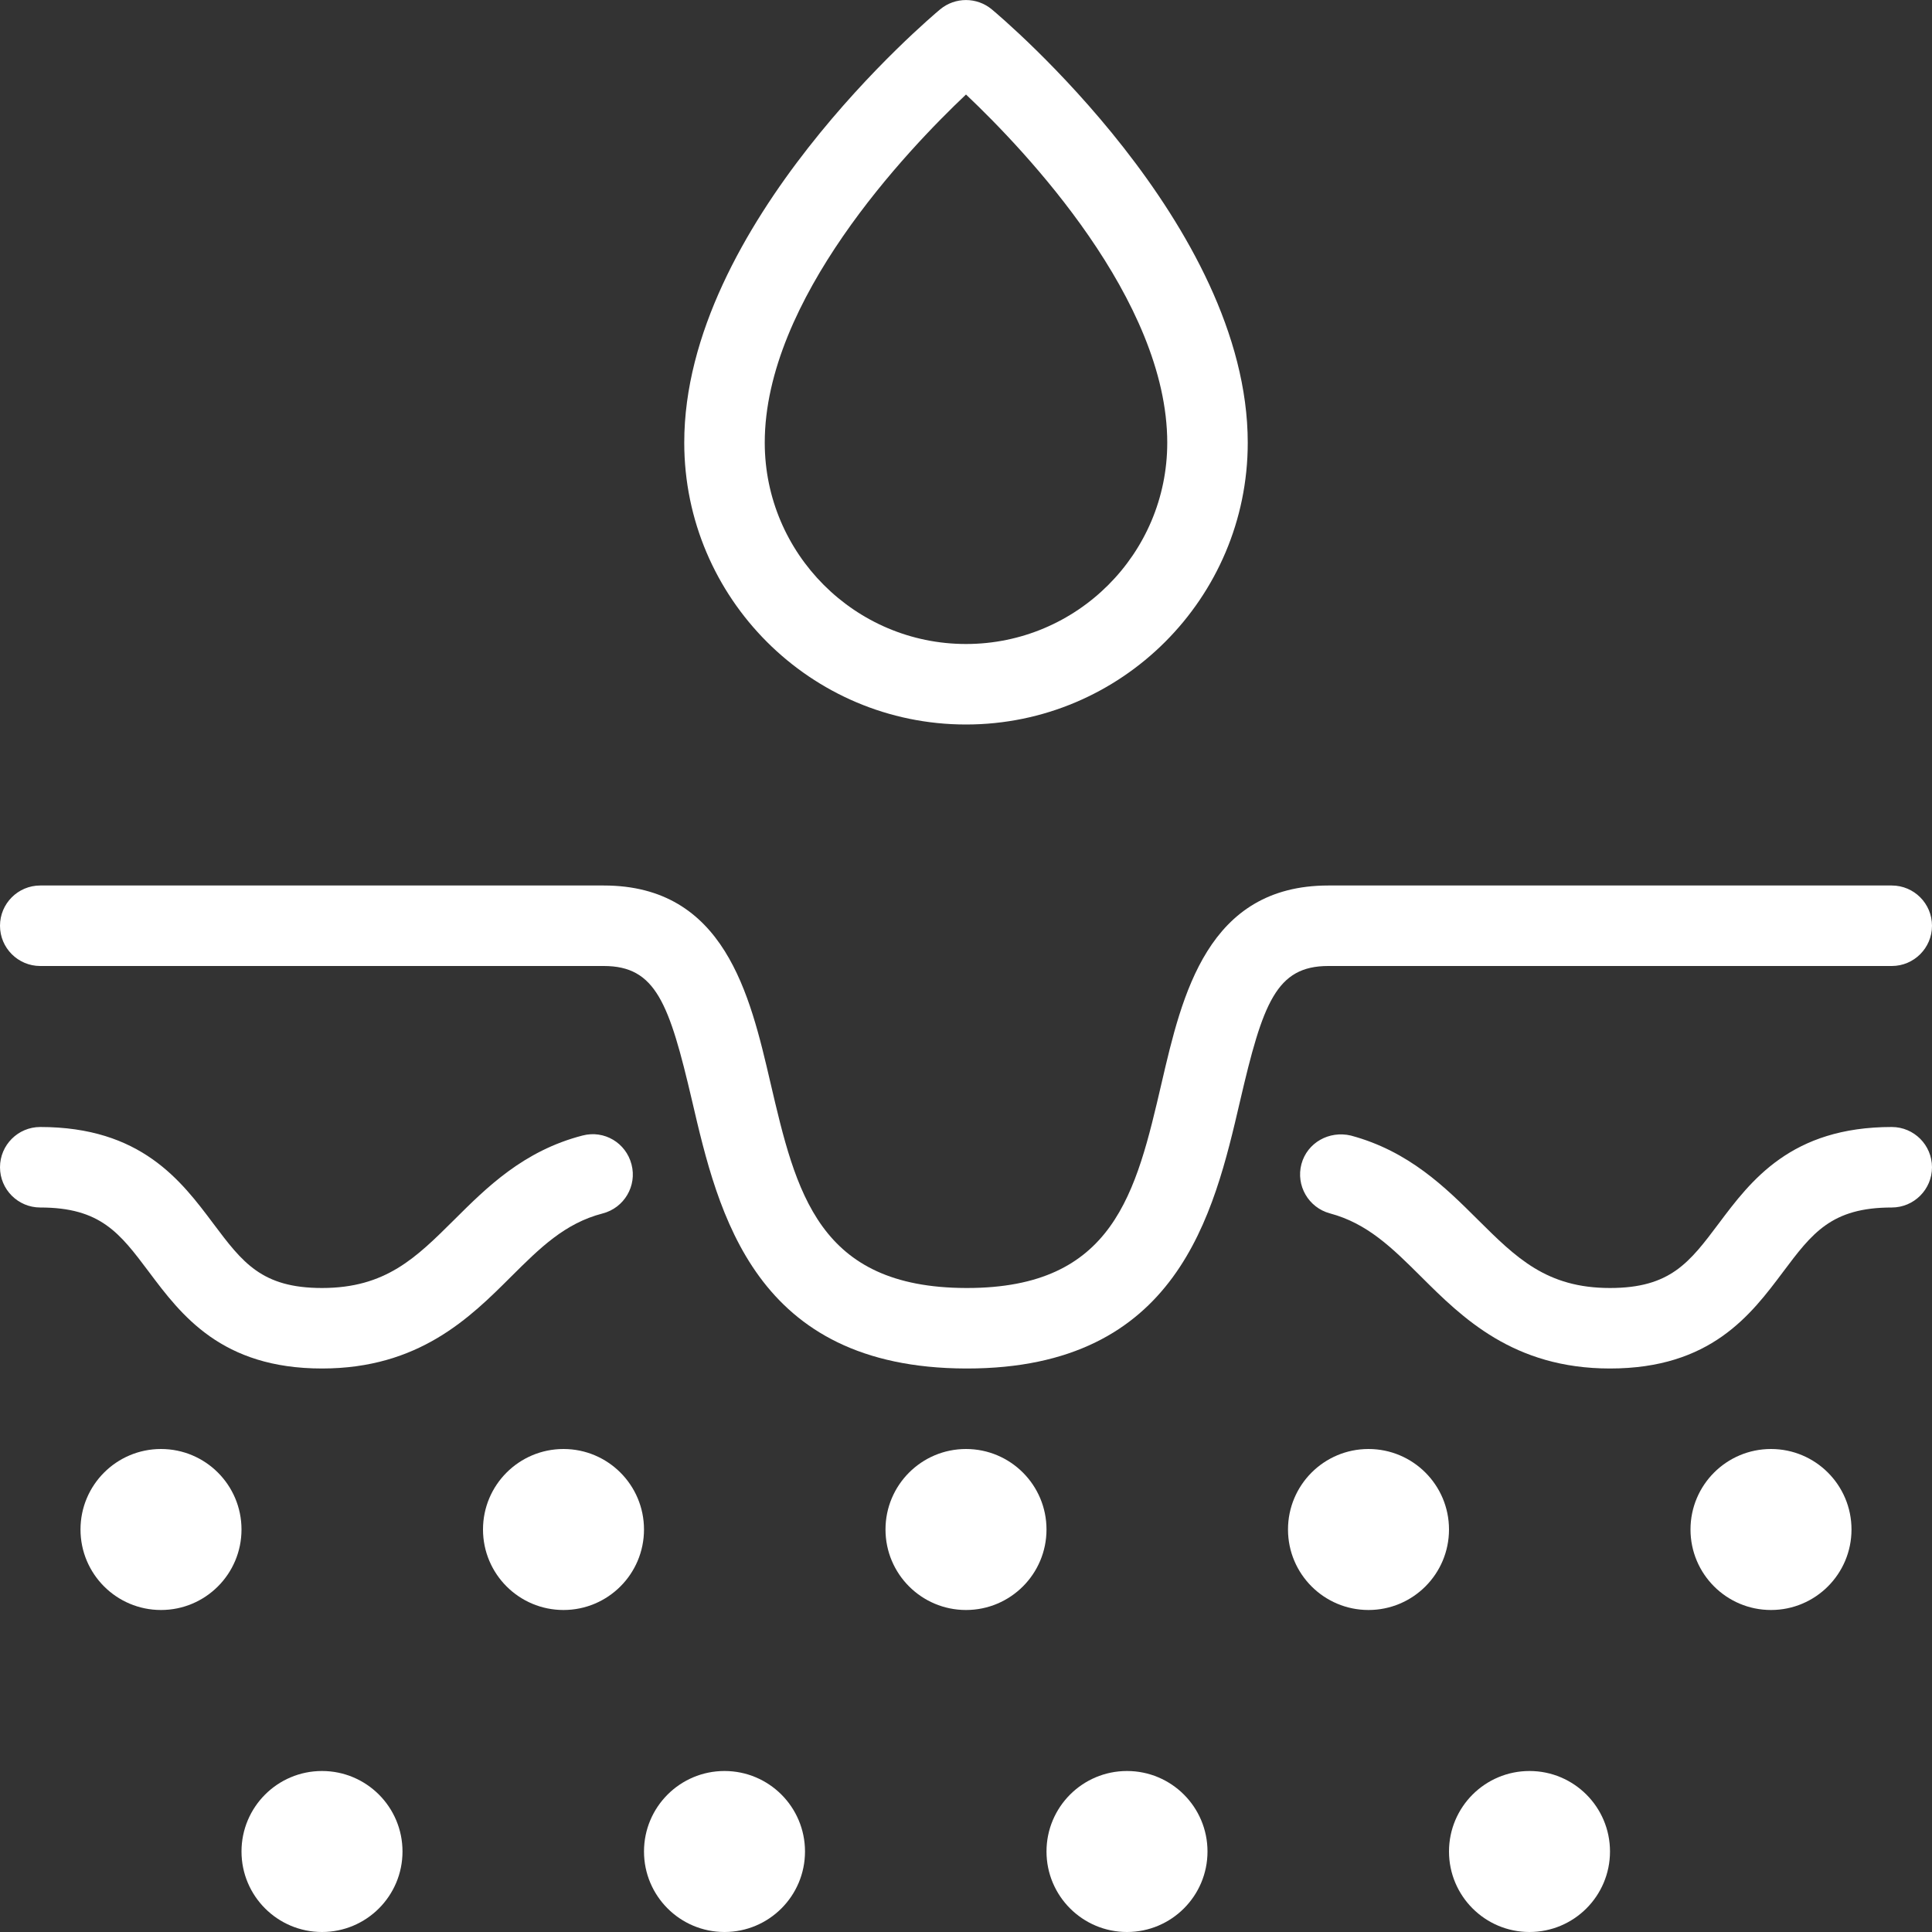
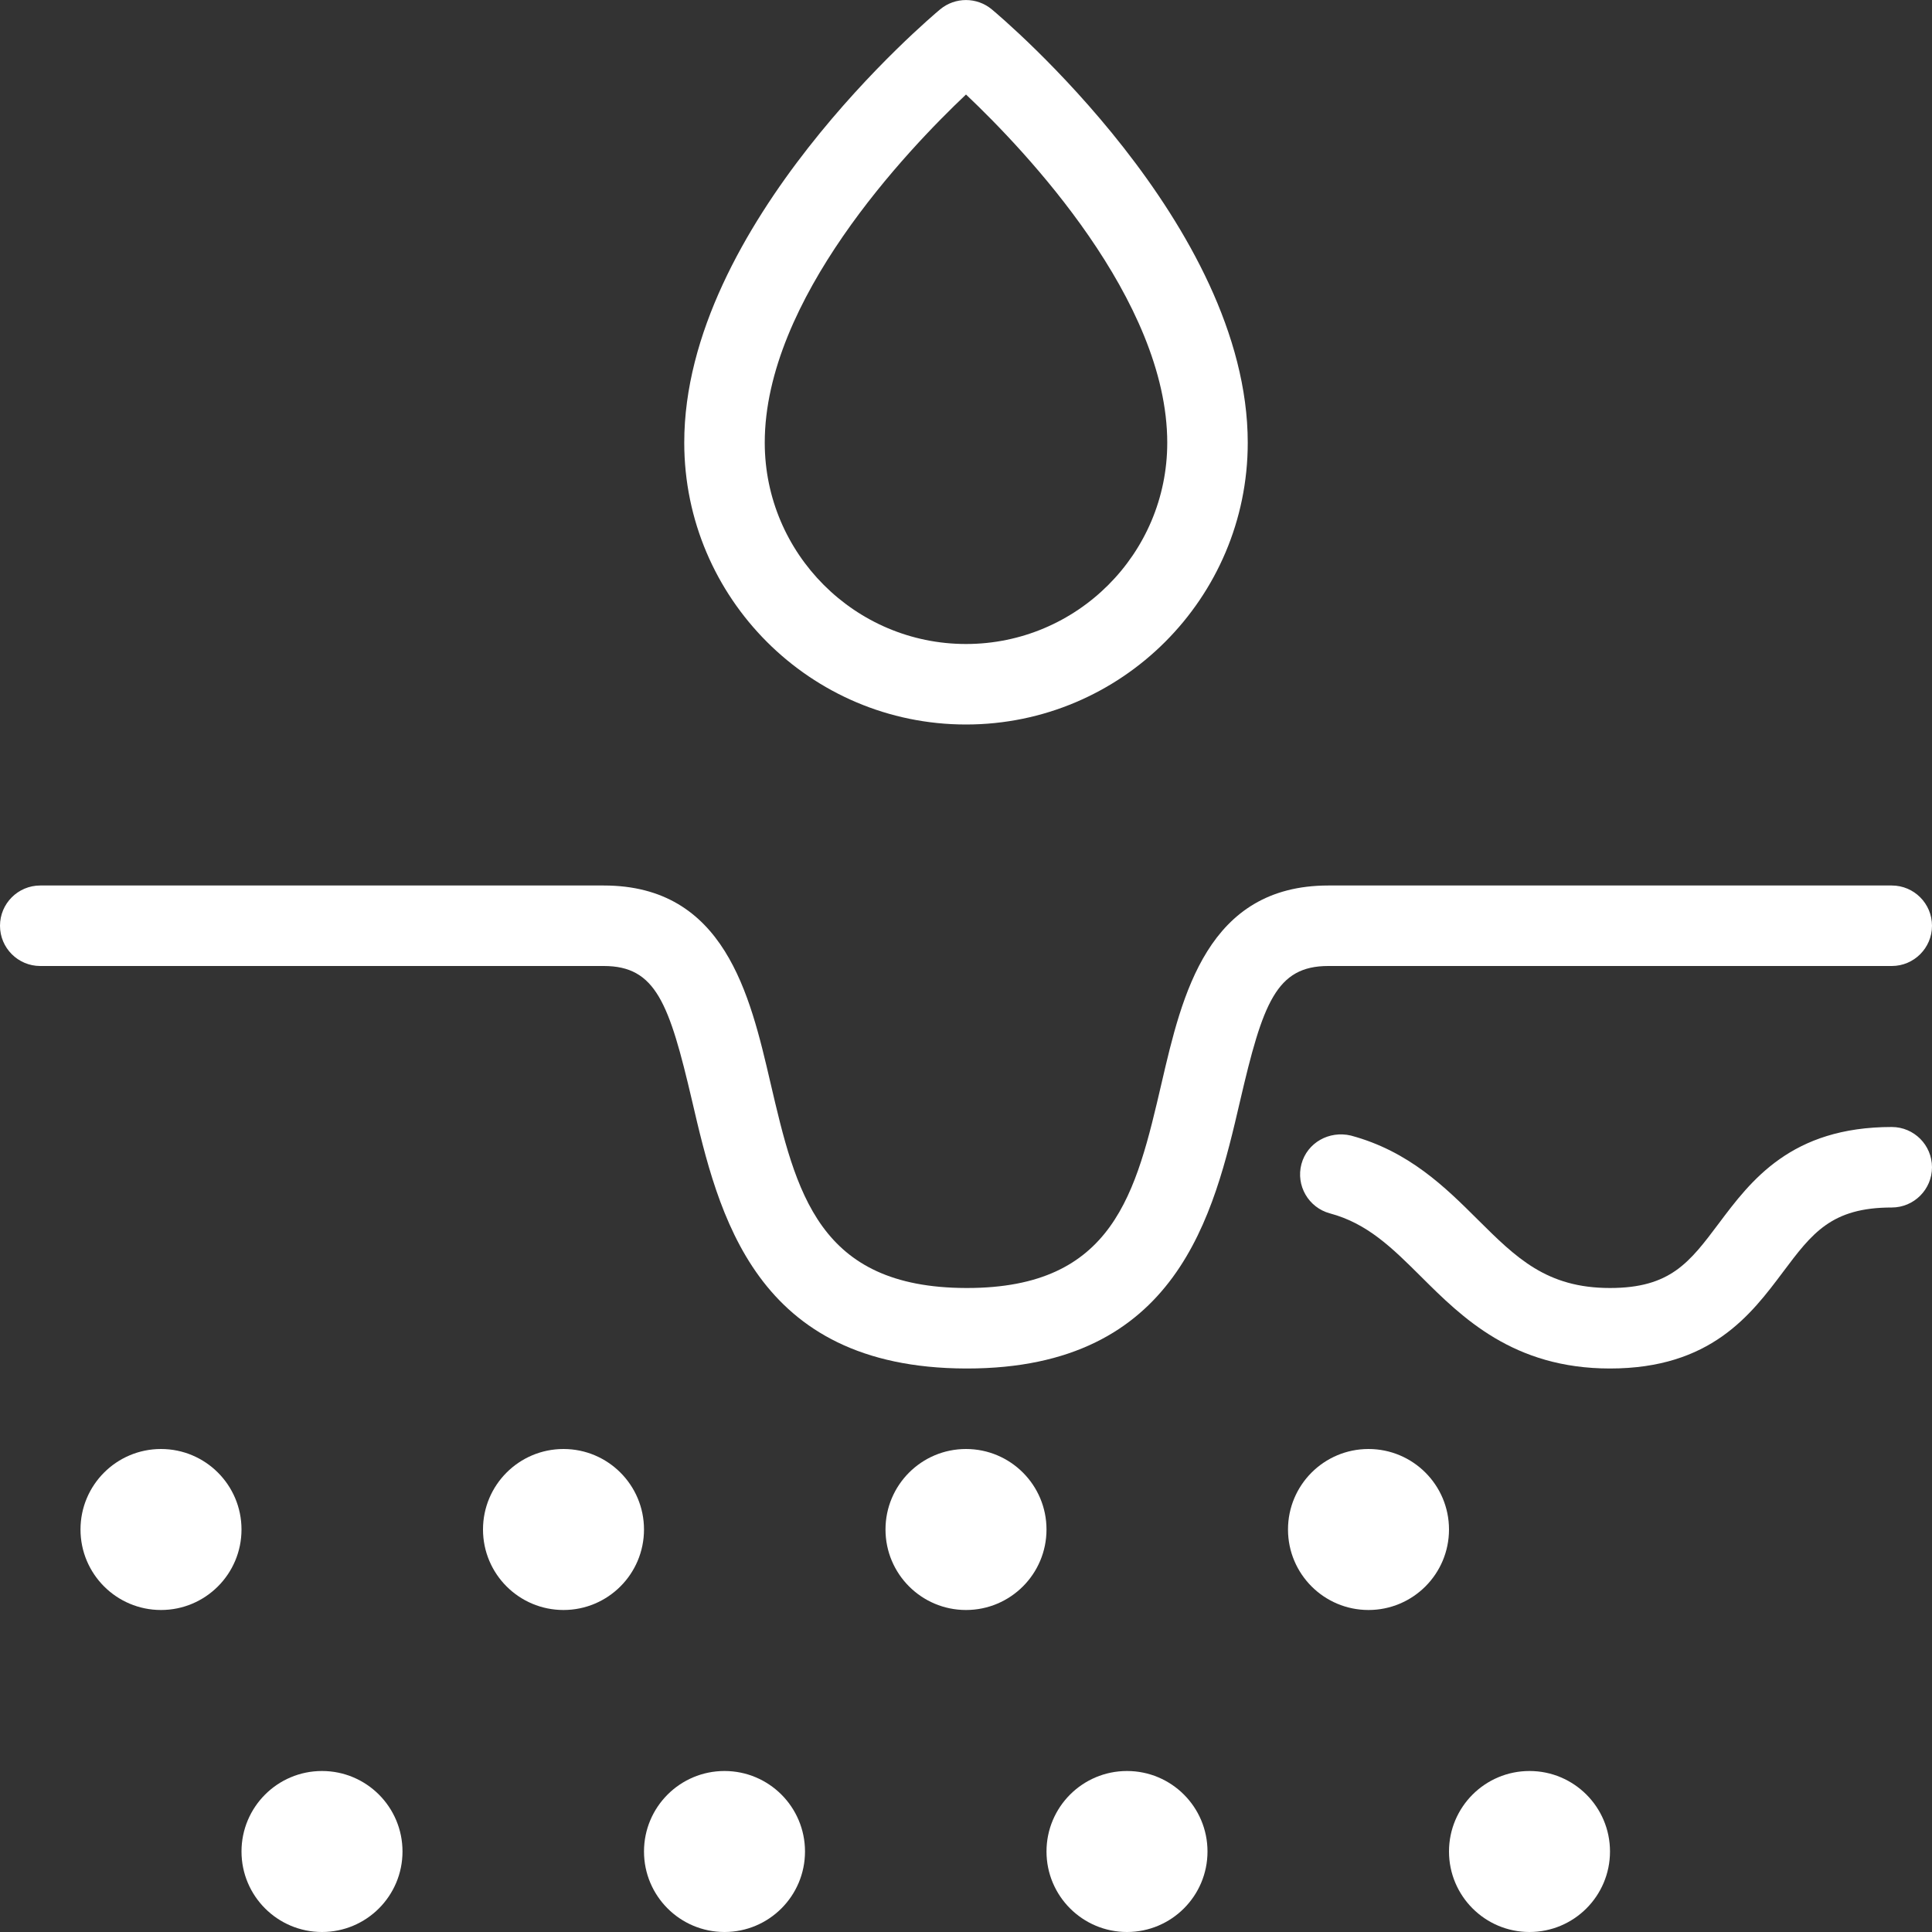
<svg xmlns="http://www.w3.org/2000/svg" fill="#ffffff" height="24" preserveAspectRatio="xMidYMid meet" version="1" viewBox="0.0 -0.0 24.0 24.0" width="24" zoomAndPan="magnify">
  <rect x="0.0" y="-0.0" width="24.0" height="24.0" fill="#333333" stroke="none" />
  <g id="change1_1">
    <path d="M23.5,14c-1.25,0-1.749,0.665-2.15,1.2C20.988,15.682,20.75,16,20,16c-0.788,0-1.165-0.375-1.643-0.85 c-0.4-0.398-0.854-0.85-1.577-1.044c-0.269-0.063-0.541,0.088-0.613,0.354c-0.071,0.267,0.087,0.541,0.354,0.613 c0.467,0.125,0.775,0.431,1.132,0.786C18.163,16.367,18.799,17,20,17c1.25,0,1.749-0.665,2.15-1.2c0.361-0.481,0.6-0.8,1.35-0.8 c0.276,0,0.5-0.224,0.5-0.5S23.776,14,23.5,14z" />
-     <path d="M1.85,15.8C2.251,16.335,2.75,17,4,17c1.204,0,1.839-0.632,2.349-1.141c0.357-0.355,0.666-0.663,1.137-0.785 c0.268-0.069,0.429-0.343,0.359-0.609c-0.069-0.268-0.339-0.43-0.609-0.359c-0.734,0.19-1.19,0.645-1.593,1.046 C5.167,15.625,4.791,16,4,16c-0.75,0-0.988-0.318-1.35-0.8C2.249,14.665,1.75,14,0.5,14C0.224,14,0,14.224,0,14.5S0.224,15,0.5,15 C1.25,15,1.488,15.318,1.85,15.8z" />
    <circle cx="2" cy="19" r="1" />
    <circle cx="7" cy="19" r="1" />
    <circle cx="12" cy="19" r="1" />
    <circle cx="17" cy="19" r="1" />
-     <circle cx="22" cy="19" r="1" />
    <circle cx="4" cy="23" r="1" />
    <circle cx="9" cy="23" r="1" />
    <circle cx="14" cy="23" r="1" />
    <circle cx="19" cy="23" r="1" />
    <path d="M23.5,12c0.276,0,0.5-0.224,0.5-0.5S23.776,11,23.5,11h-7c-1.501,0.001-1.816,1.36-2.07,2.453 C14.112,14.819,13.839,16,12.013,16c-0.004,0-0.008,0-0.012,0c-1.837-0.005-2.112-1.186-2.431-2.553C9.316,12.356,9.001,11,7.5,11 h-7C0.224,11,0,11.224,0,11.5S0.224,12,0.5,12h7c0.646,0,0.813,0.459,1.097,1.674c0.326,1.4,0.772,3.319,3.402,3.326 c0.005,0,0.009,0,0.014,0c2.62,0,3.065-1.919,3.391-3.32C15.687,12.461,15.854,12,16.5,12H23.5z" />
    <path d="M12,9c1.93,0,3.5-1.57,3.5-3.5c0-2.703-3.05-5.276-3.18-5.384c-0.186-0.154-0.455-0.154-0.641,0 C11.55,0.224,8.498,2.797,8.5,5.5C8.501,7.43,10.071,9,12,9z M12,1.174c0.739,0.699,2.5,2.552,2.5,4.326C14.5,6.879,13.379,8,12,8 c-1.378,0-2.499-1.122-2.5-2.5C9.499,3.726,11.261,1.873,12,1.174z" />
  </g>
</svg>